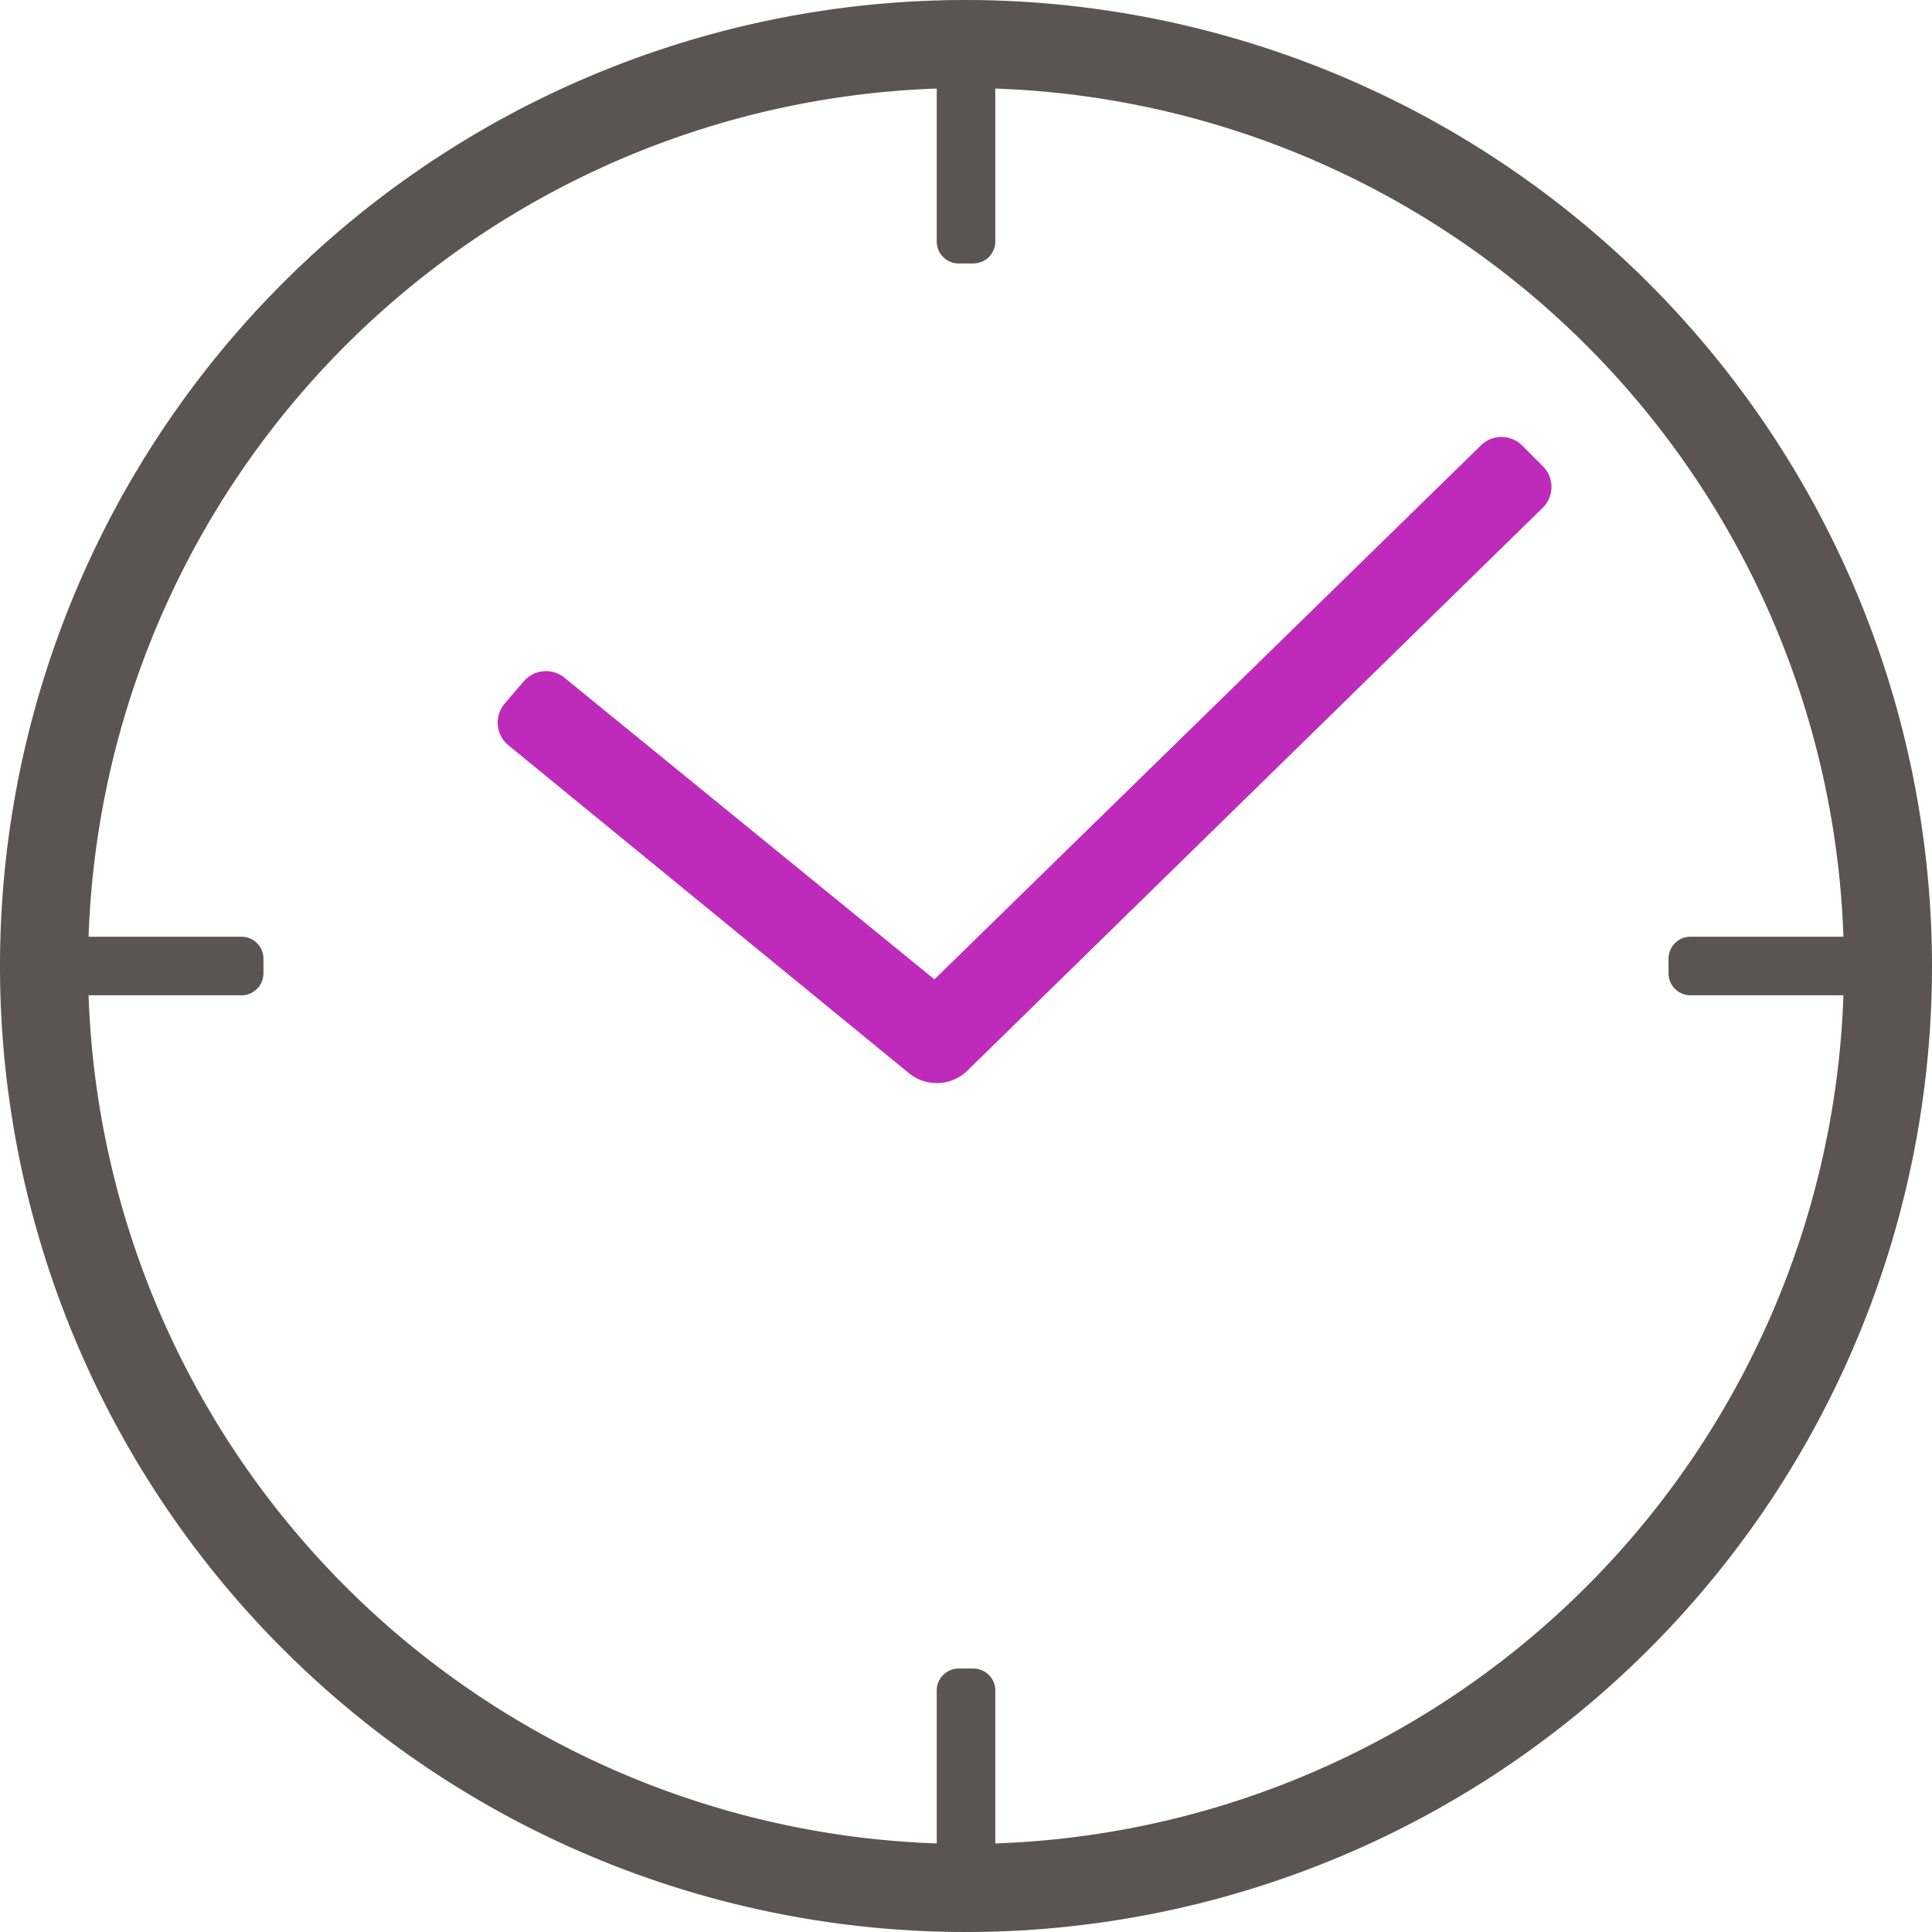
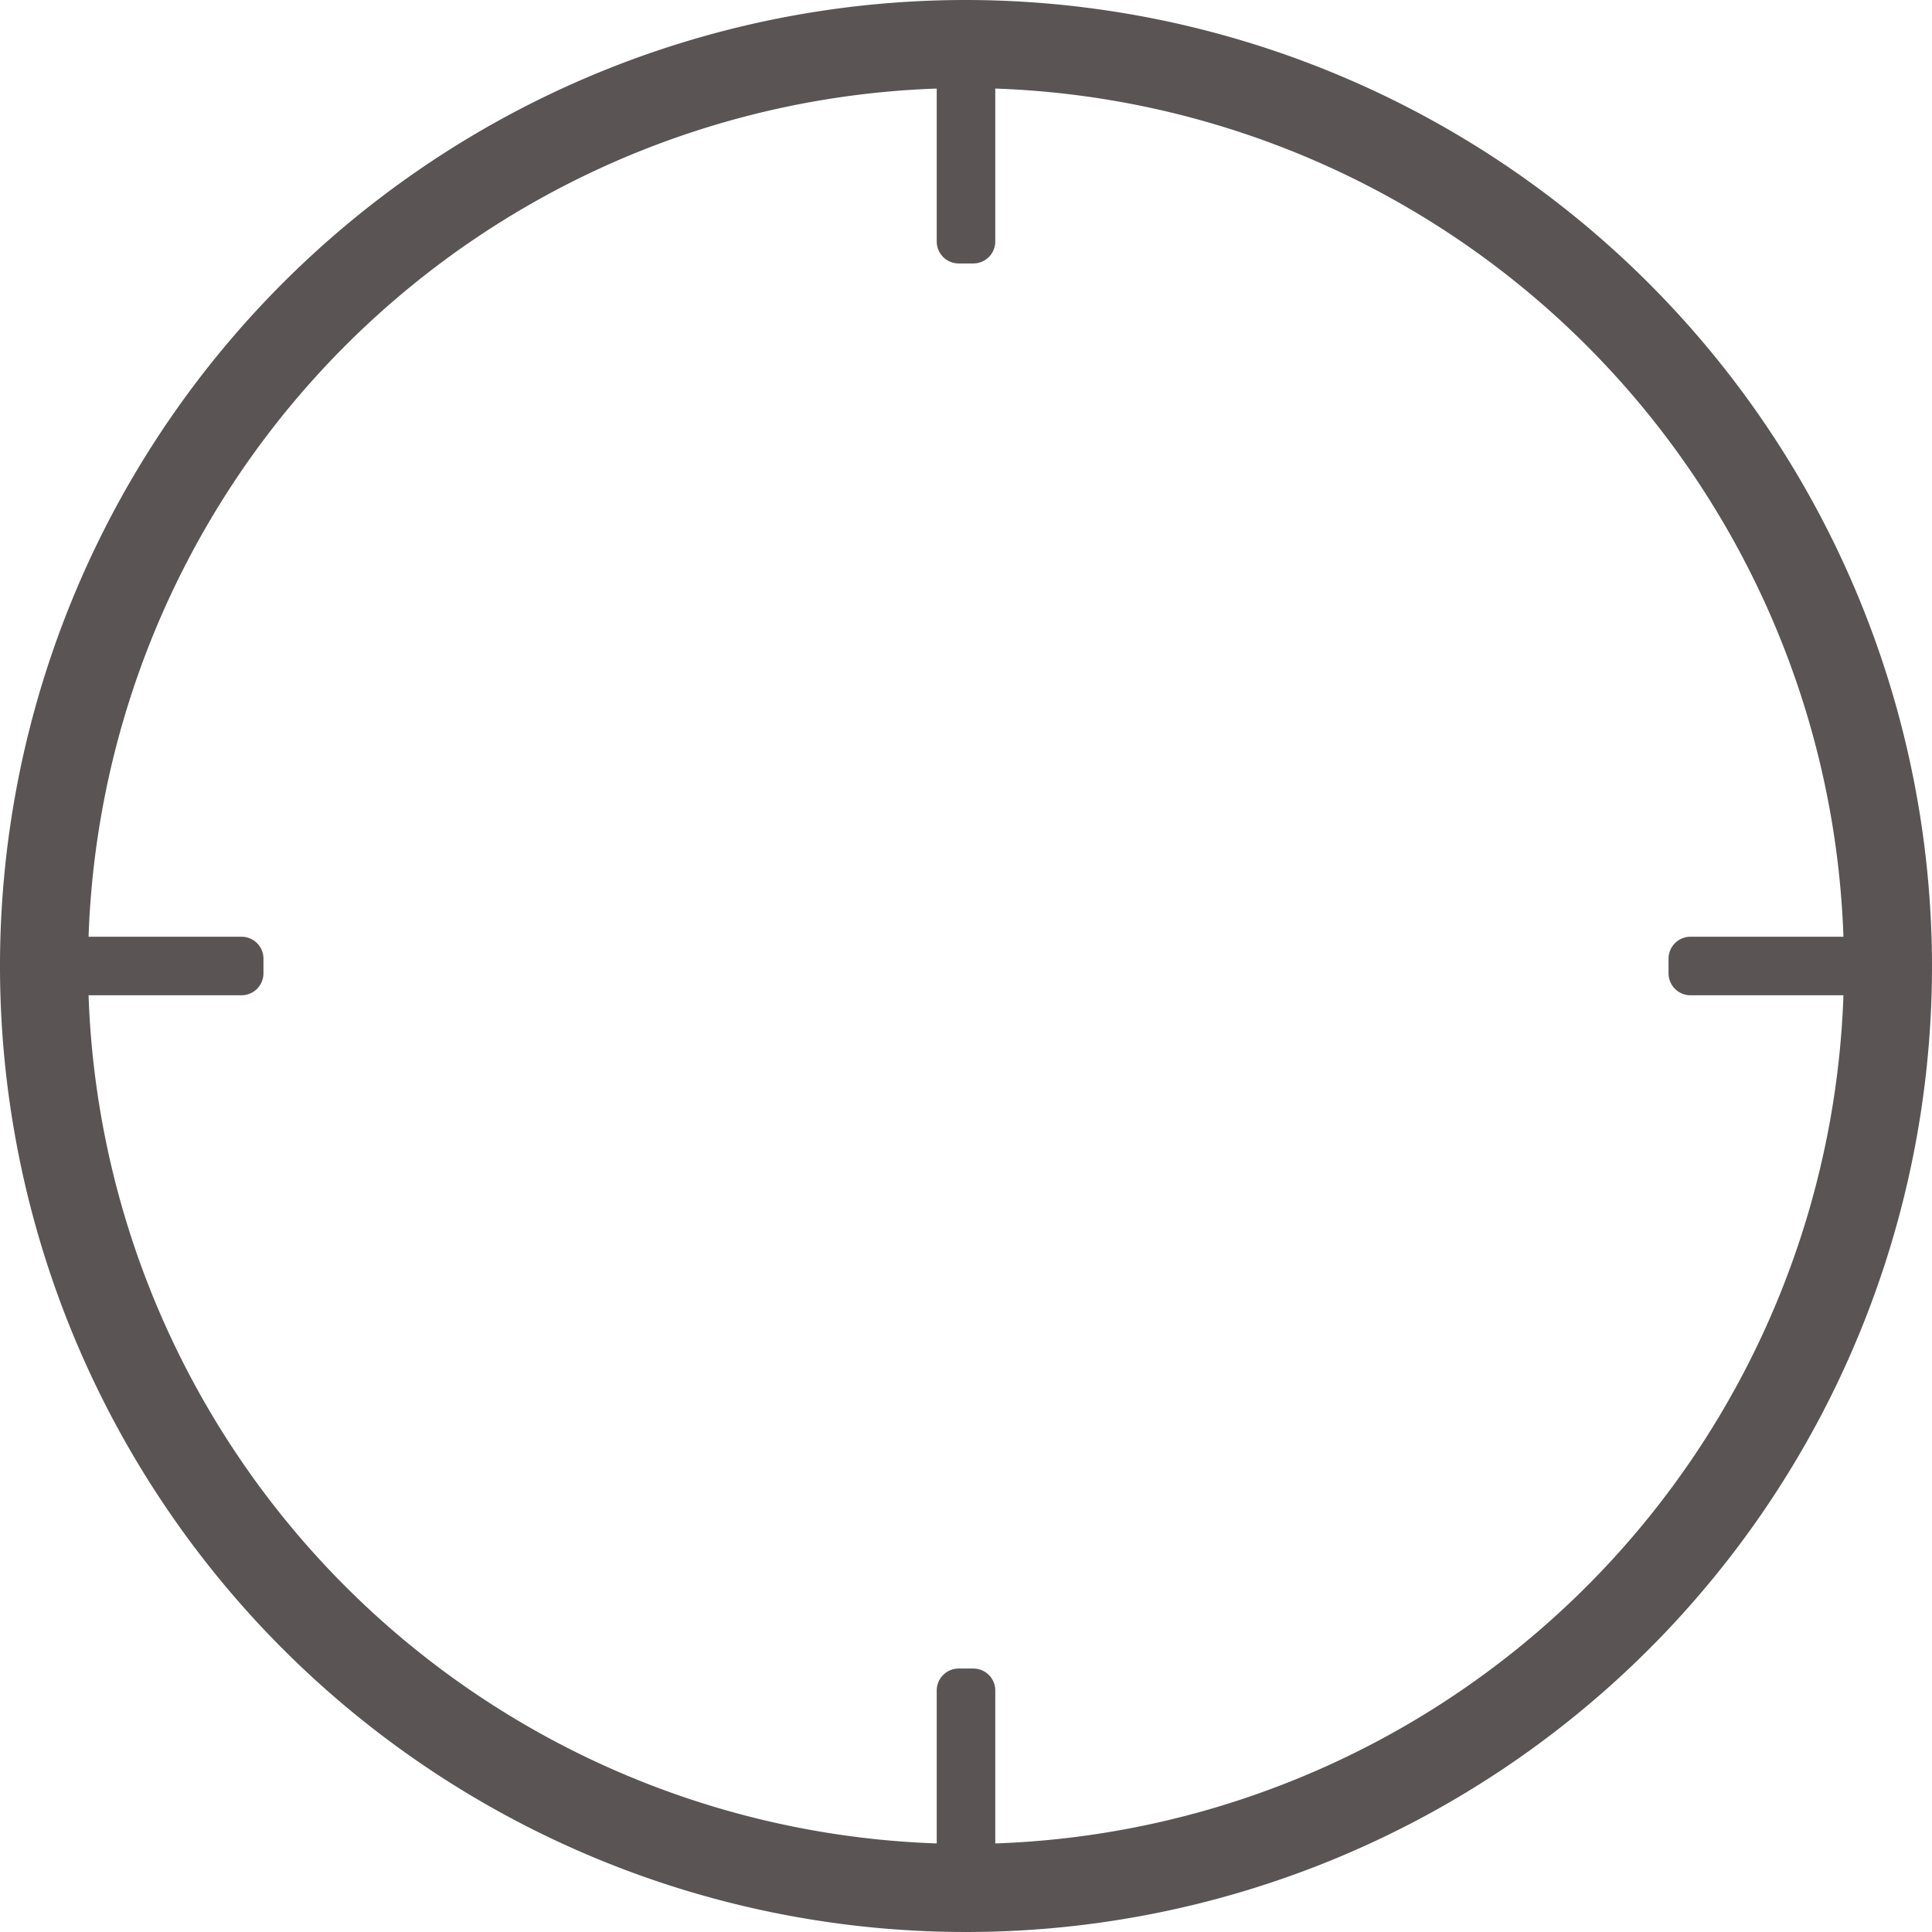
<svg xmlns="http://www.w3.org/2000/svg" id="clock_icn" width="132" height="132" viewBox="0 0 132 132">
-   <path id="clock_arms" d="M62.048,73.278,34.7,50.89a2,2,0,0,1-.217-2.82l1.3-1.518a2,2,0,0,1,2.82-.217l25.24,20.579L101.172,30.44a2,2,0,0,1,2.829,0l1.413,1.413a2,2,0,0,1,0,2.829L66.122,73.122a3,3,0,0,1-4.074.156" fill="#be2bbb" />
  <path id="clock_outline" d="M66,0a66,66,0,1,0,66,66A66.074,66.074,0,0,0,66,0m2,125.949V115.5a1.5,1.5,0,0,0-1.5-1.5h-1a1.5,1.5,0,0,0-1.5,1.5v10.449A60.054,60.054,0,0,1,6.051,68H16.5A1.5,1.5,0,0,0,18,66.5v-1A1.5,1.5,0,0,0,16.5,64H6.051A60.053,60.053,0,0,1,64,6.051V16.5A1.5,1.5,0,0,0,65.5,18h1A1.5,1.5,0,0,0,68,16.5V6.051A60.053,60.053,0,0,1,125.949,64H115.5a1.5,1.5,0,0,0-1.5,1.5v1a1.5,1.5,0,0,0,1.5,1.5h10.449A60.054,60.054,0,0,1,68,125.949" fill="#5a5454" />
</svg>